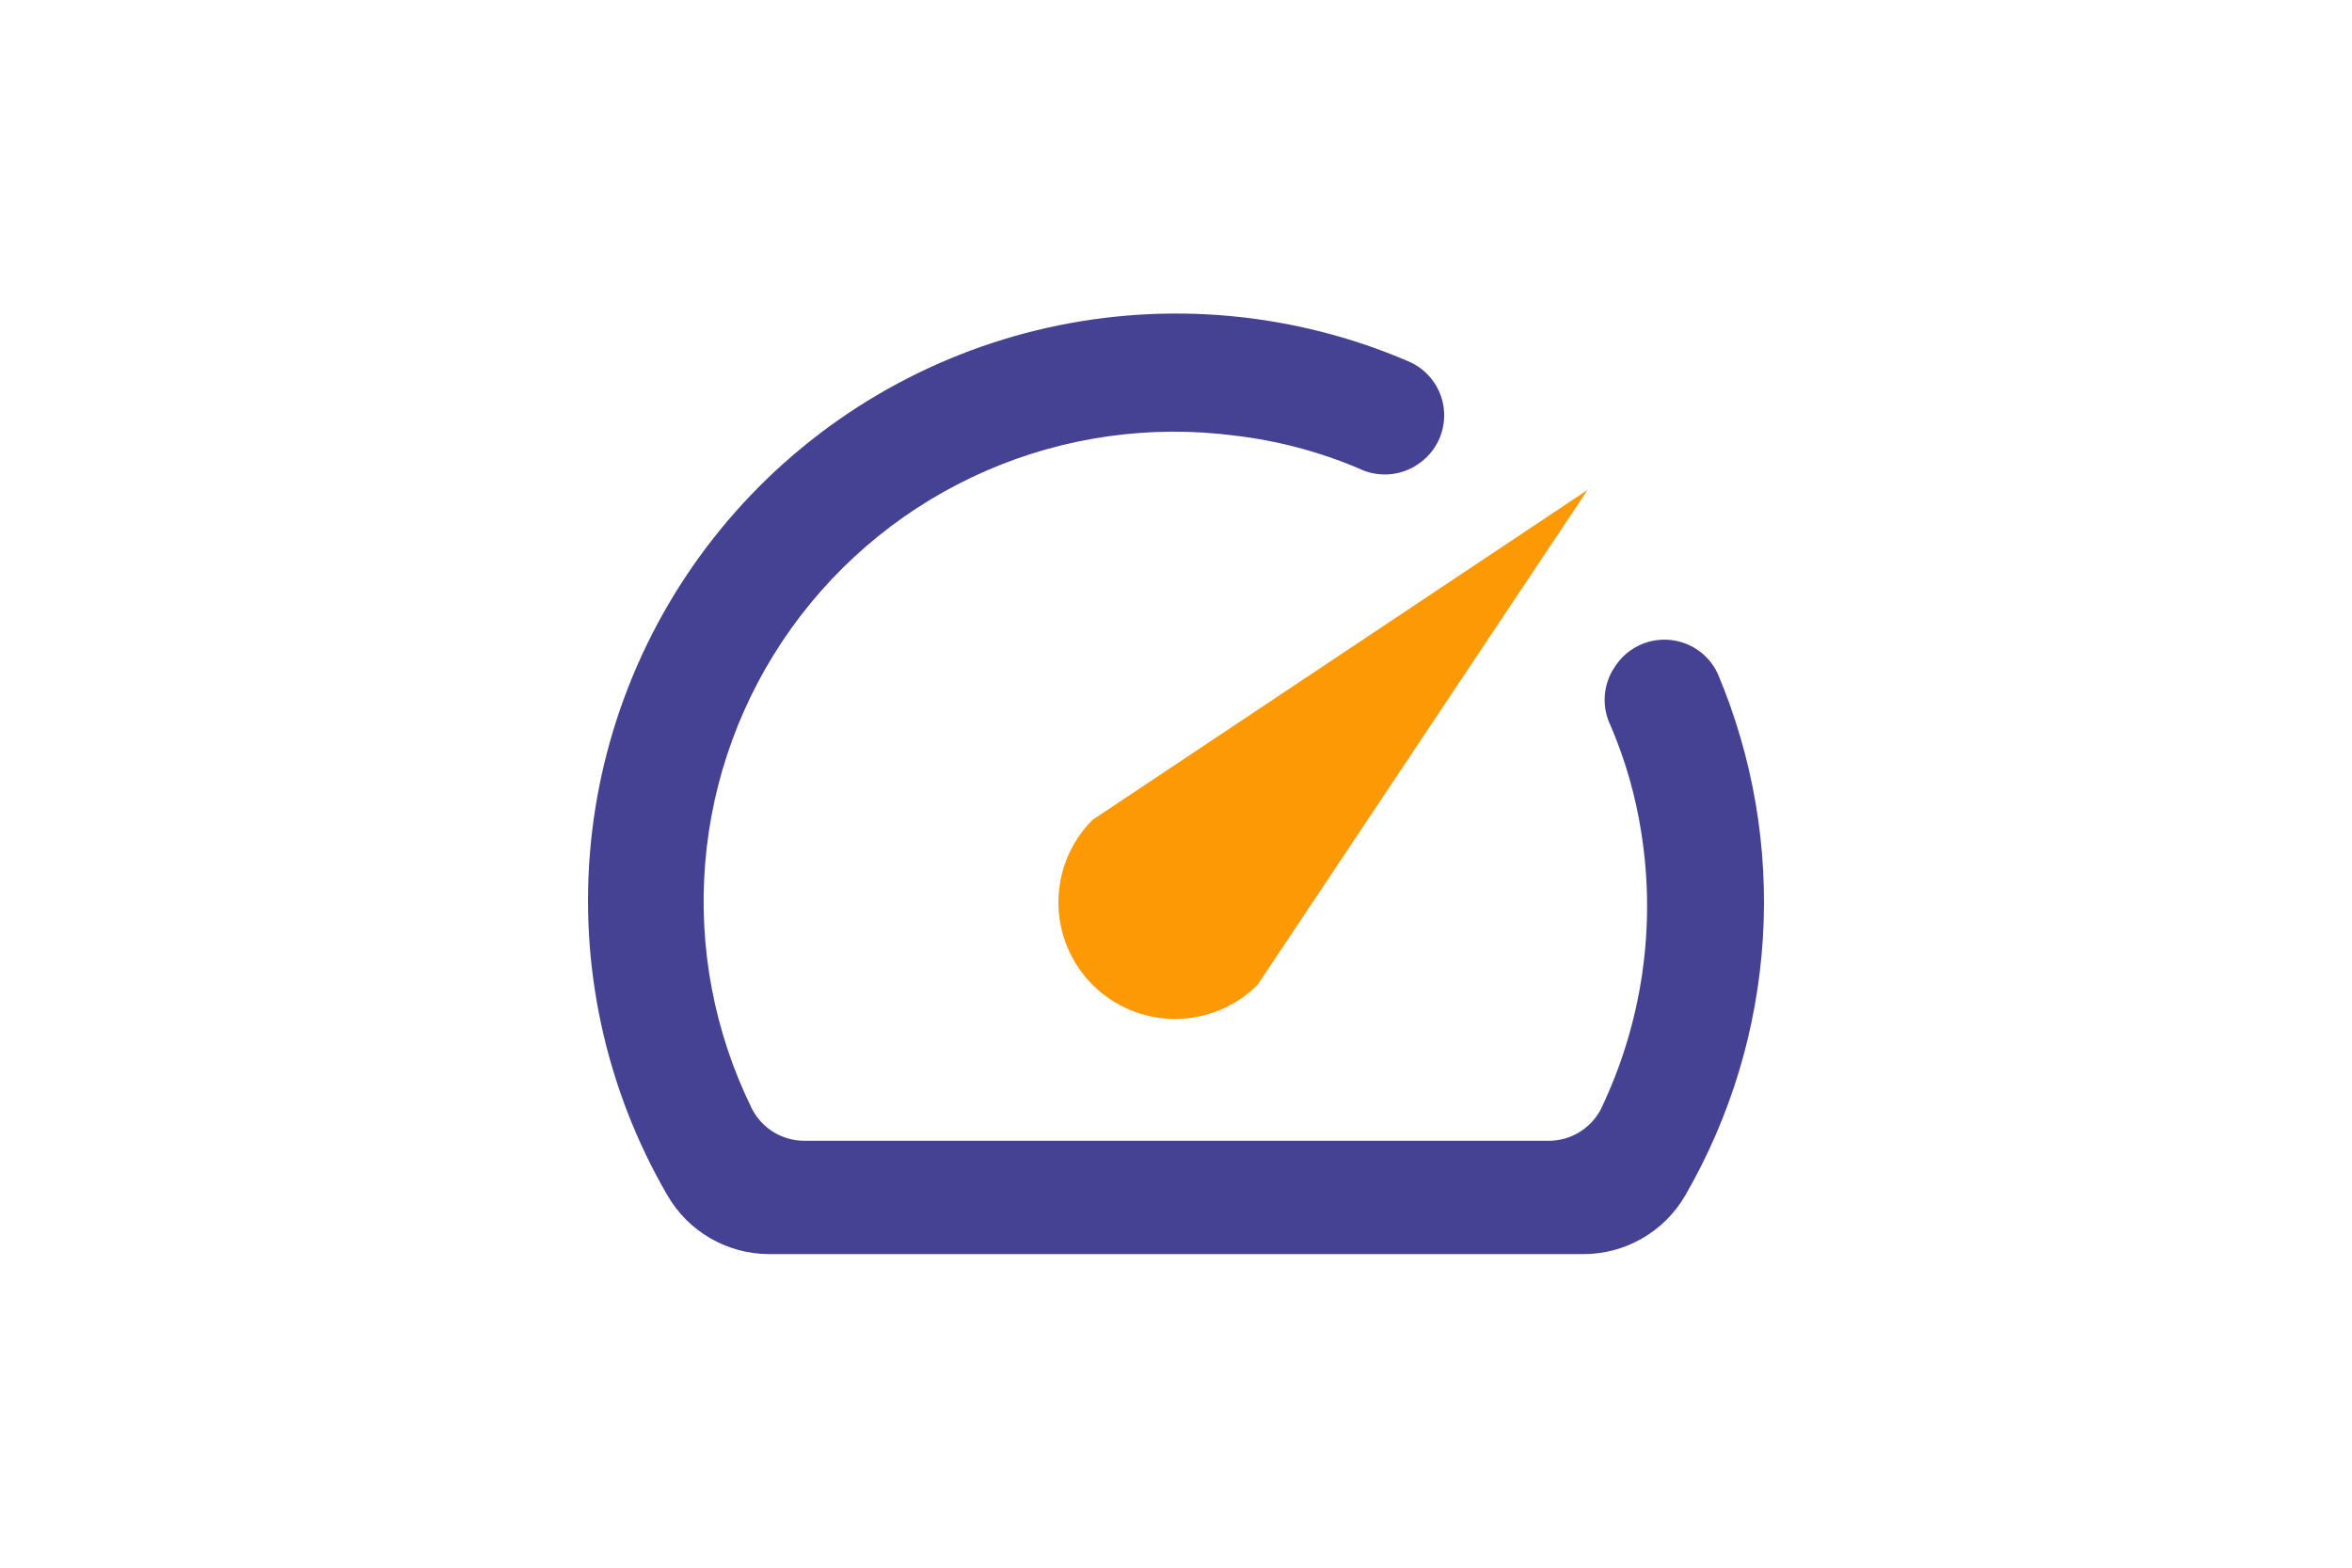
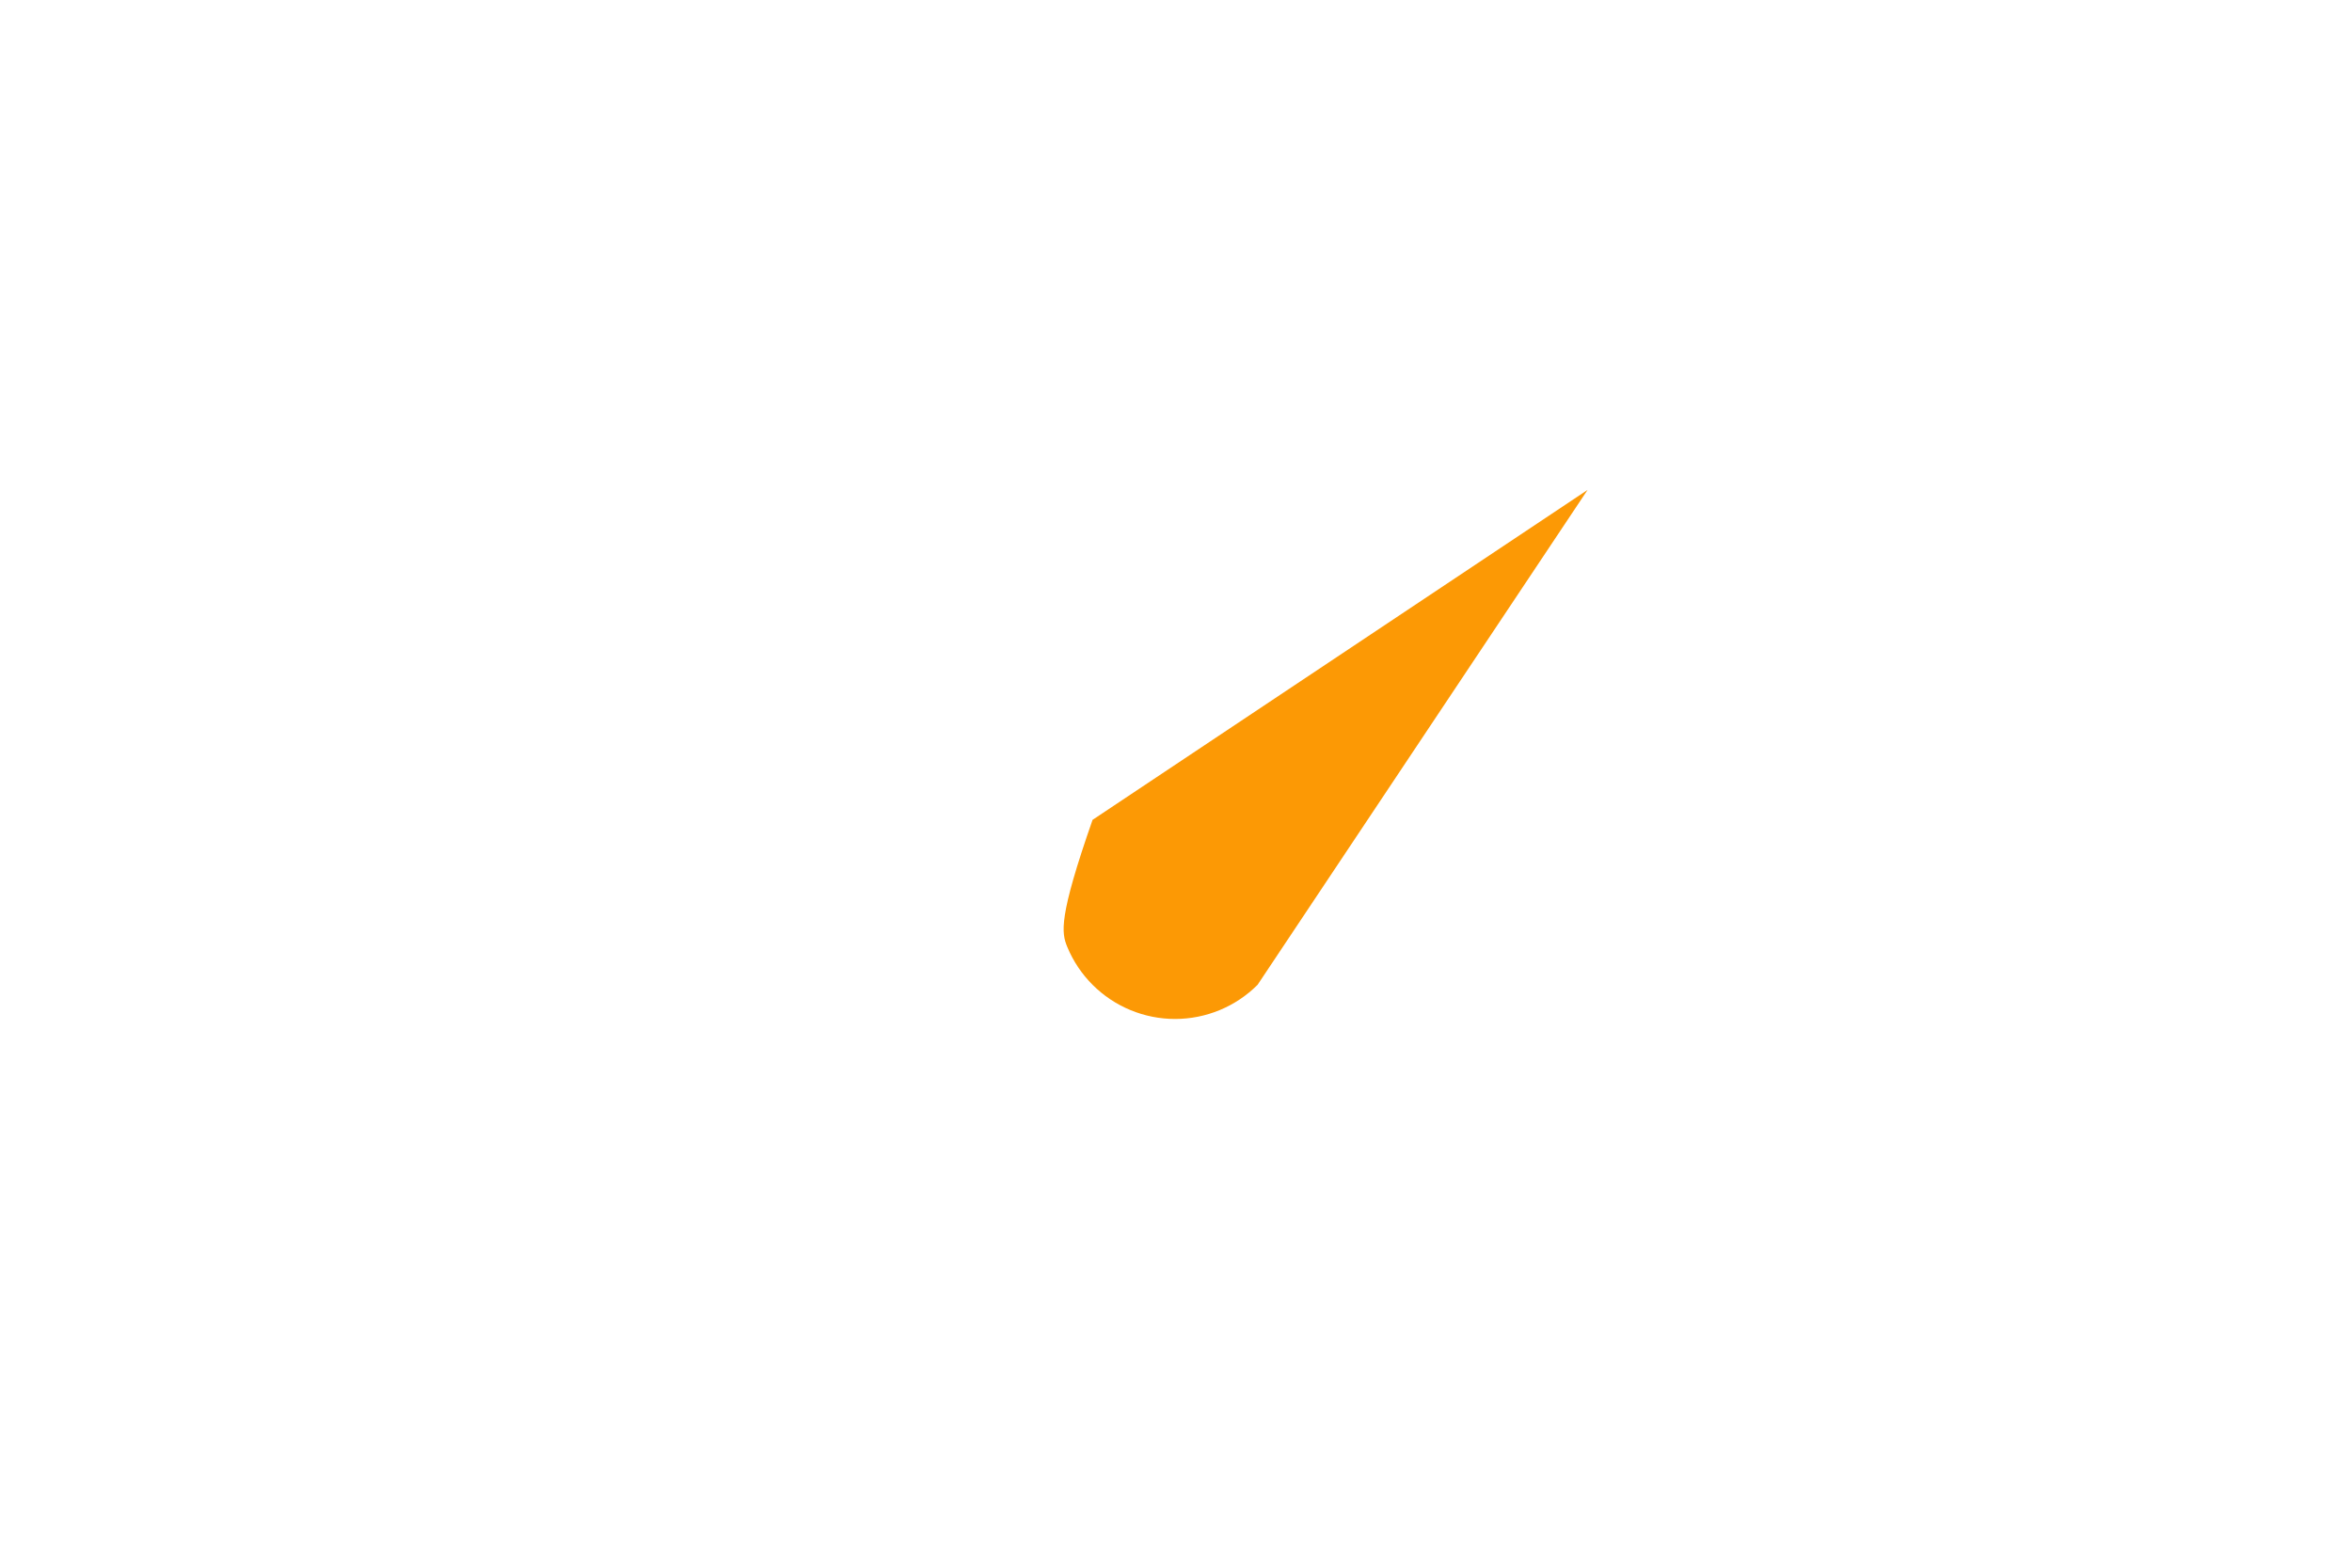
<svg xmlns="http://www.w3.org/2000/svg" width="300" height="200" viewBox="0 0 300 200" fill="none">
-   <path d="M205.961 85.088C205.221 86.18 204.783 87.448 204.69 88.763C204.598 90.078 204.855 91.394 205.436 92.579C207.297 96.918 208.607 101.472 209.336 106.136C211.266 118.197 209.461 130.559 204.161 141.567C203.517 142.774 202.554 143.782 201.378 144.482C200.201 145.182 198.855 145.547 197.485 145.537H102.608C101.23 145.54 99.879 145.164 98.701 144.45C97.524 143.737 96.566 142.713 95.933 141.492C91.131 131.765 89.063 120.919 89.949 110.111C90.834 99.302 94.64 88.936 100.96 80.118C107.28 71.3 115.878 64.359 125.836 60.037C135.795 55.715 146.742 54.173 157.509 55.575C162.957 56.215 168.286 57.627 173.335 59.77C174.52 60.349 175.838 60.606 177.155 60.514C178.472 60.422 179.741 59.984 180.835 59.245C181.974 58.496 182.887 57.45 183.475 56.221C184.064 54.992 184.305 53.626 184.174 52.27C184.043 50.914 183.544 49.62 182.731 48.526C181.918 47.432 180.822 46.58 179.56 46.062C165.071 39.857 148.993 38.37 133.609 41.811C118.226 45.252 104.319 53.447 93.864 65.232C83.41 77.016 76.939 91.791 75.372 107.458C73.804 123.124 77.219 138.886 85.132 152.503C86.441 154.767 88.32 156.65 90.584 157.964C92.847 159.278 95.415 159.978 98.032 159.994H201.91C204.554 160.004 207.153 159.317 209.444 158.002C211.736 156.686 213.639 154.789 214.961 152.503C220.754 142.477 224.141 131.245 224.857 119.692C225.573 108.138 223.597 96.575 219.086 85.912C218.515 84.697 217.627 83.657 216.515 82.902C215.403 82.147 214.109 81.704 212.767 81.62C211.426 81.536 210.086 81.813 208.889 82.423C207.691 83.033 206.68 83.954 205.961 85.088Z" fill="#454294" />
-   <path d="M139.359 104.591C136.568 107.382 135 111.167 135 115.114C135 117.068 135.385 119.003 136.133 120.809C136.881 122.614 137.977 124.255 139.359 125.637C140.741 127.019 142.382 128.115 144.187 128.863C145.993 129.611 147.928 129.996 149.882 129.996C153.83 129.996 157.615 128.428 160.406 125.637L202.5 62.499L139.359 104.591Z" fill="#FC9905" />
+   <path d="M139.359 104.591C135 117.068 135.385 119.003 136.133 120.809C136.881 122.614 137.977 124.255 139.359 125.637C140.741 127.019 142.382 128.115 144.187 128.863C145.993 129.611 147.928 129.996 149.882 129.996C153.83 129.996 157.615 128.428 160.406 125.637L202.5 62.499L139.359 104.591Z" fill="#FC9905" />
</svg>